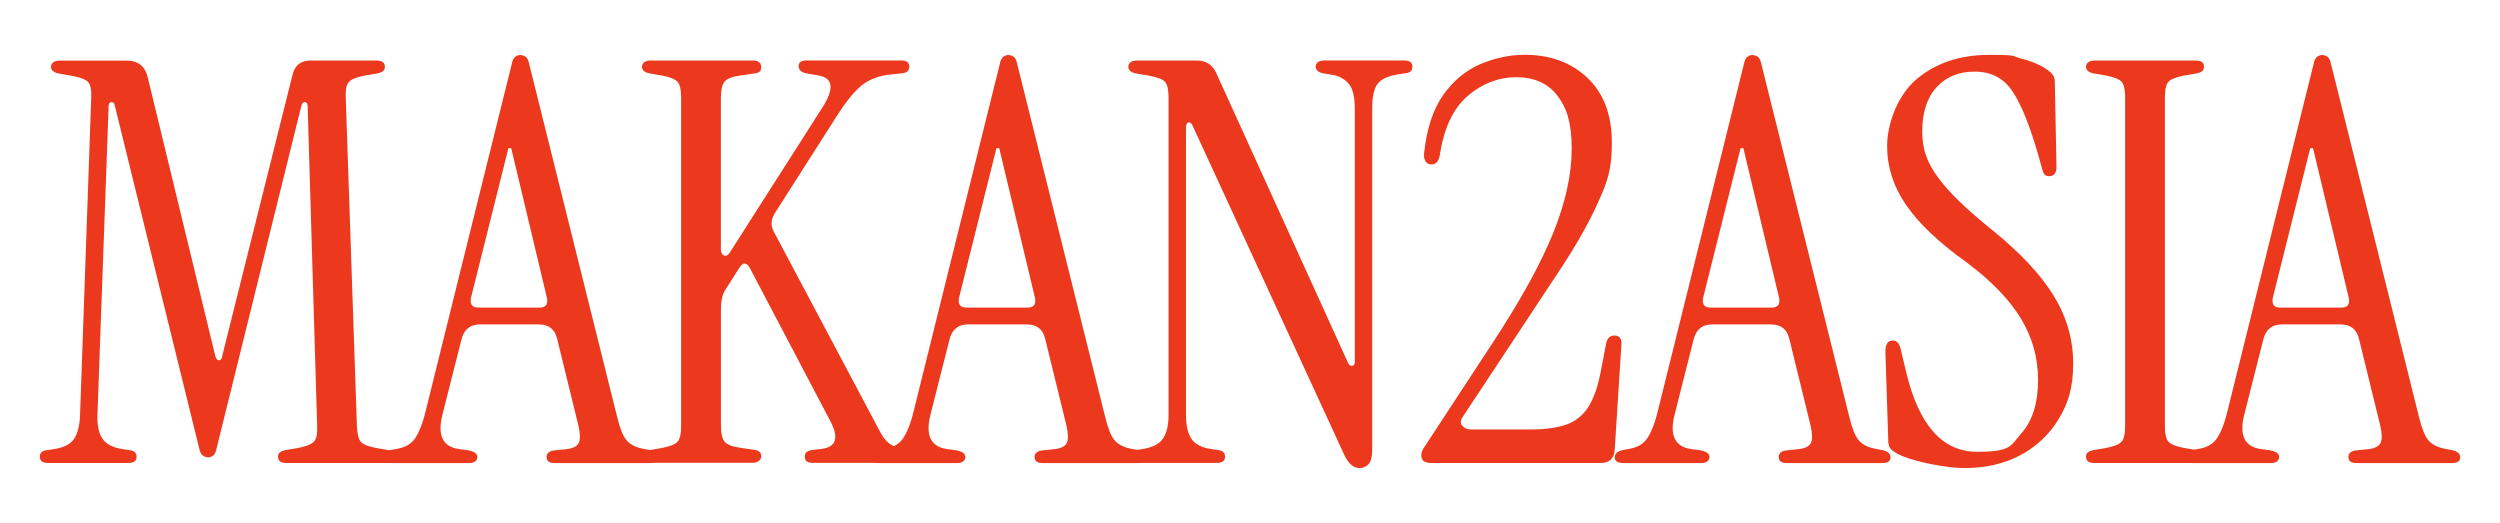
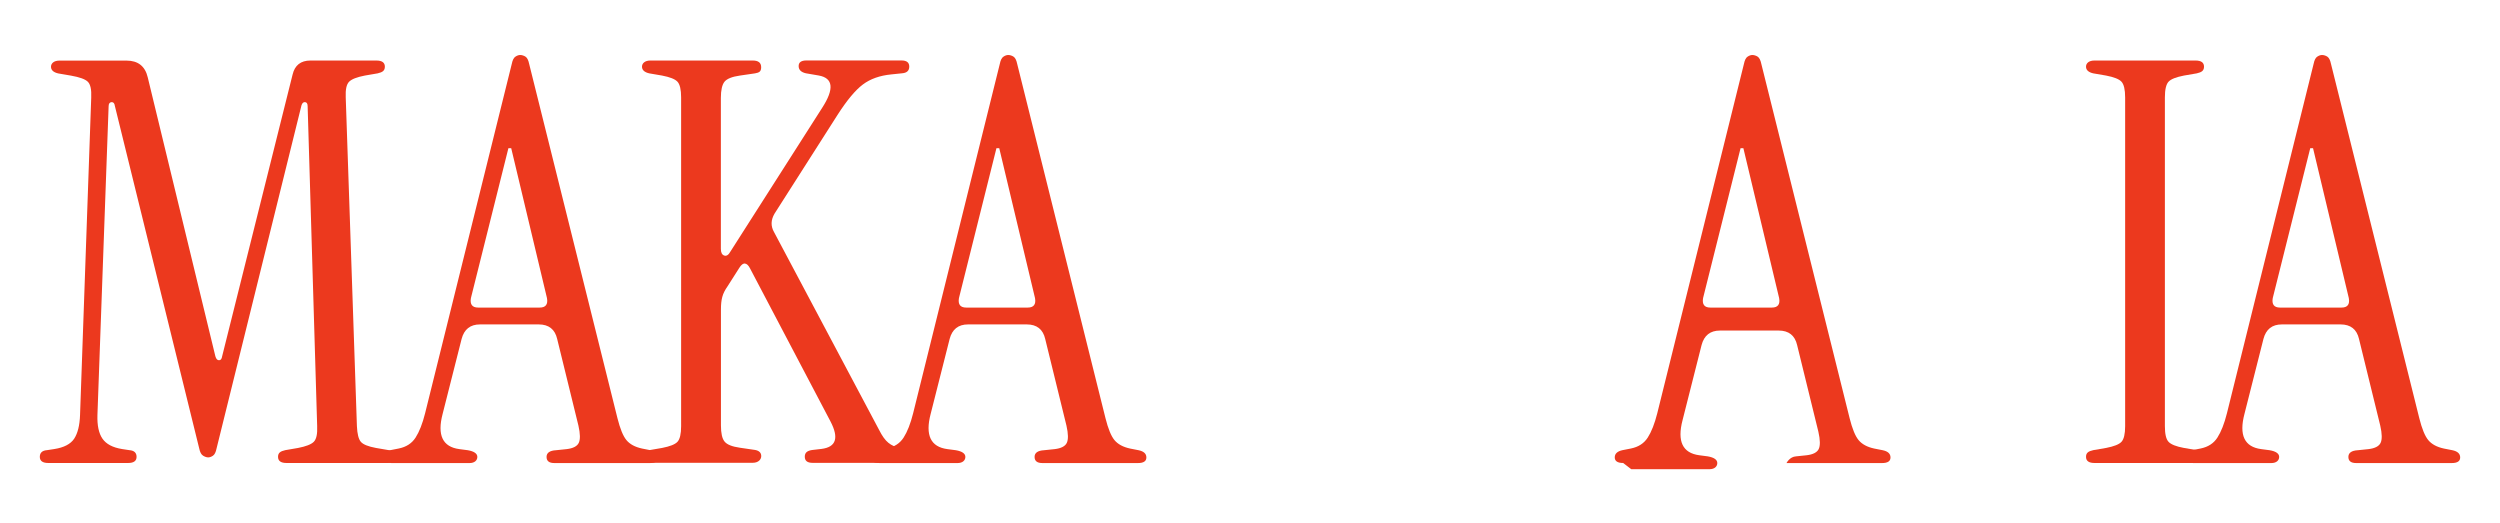
<svg xmlns="http://www.w3.org/2000/svg" version="1.1" viewBox="0 0 3622.7 757.8">
  <defs>
    <style>
      .cls-1 {
        fill: #ec391e;
      }
    </style>
  </defs>
  <g>
    <g id="Layer_1">
      <g>
        <path class="cls-1" d="M301.7,662.8c-2.2,0-4.6-.8-7.3-2.4-2.7-1.6-4.6-5.1-5.7-10.5l-122.3-496.6c-.5-3.8-2.2-5.5-4.9-5.3-2.7.3-4.1,2.3-4.1,6.1l-16.2,447.2c-.5,15.1,1.9,26.6,7.3,34.4,5.4,7.8,14.8,12.8,28.4,15l10.5,1.6c7,.5,10.5,3.8,10.5,9.7s-4.1,8.9-12.2,8.9h-115.8c-8.1,0-12.2-3-12.2-8.9s3.5-9.2,10.5-9.7l10.5-1.6c14-2.2,23.6-7.2,28.8-15,5.1-7.8,8-19.3,8.5-34.4l16.2-460.1c.5-11.3-1.1-18.9-4.9-22.7-3.8-3.8-11.9-6.7-24.3-8.9l-18.6-3.2c-7-1.6-10.5-4.9-10.5-9.7s4.1-8.9,12.2-8.9h97.2c16.7,0,27,8.1,30.8,24.3l98,404.2c1.1,3.8,2.8,5.7,5.3,5.7s3.9-1.9,4.5-5.7l102.1-408.3c3.2-13.5,11.9-20.3,25.9-20.3h95.6c8.1,0,12.2,3,12.2,8.9s-3.5,8.1-10.5,9.7l-18.6,3.2c-11.3,2.2-18.9,5.1-22.7,8.9-3.8,3.8-5.4,11.3-4.9,22.7l16.2,476.4c.5,11.3,2.4,18.9,5.7,22.7,3.2,3.8,10.5,6.8,21.9,8.9l18.6,3.2c7,1.6,10.5,4.9,10.5,9.7s-4.1,8.9-12.2,8.9h-146.6c-8.1,0-12.2-3-12.2-8.9s3.5-8.1,10.5-9.7l18.6-3.2c11.3-2.2,18.9-5.1,22.7-8.9,3.8-3.8,5.4-11.3,4.9-22.7l-13.8-463.4c0-3.8-1.2-5.8-3.6-6.1-2.4-.3-4.2,1.2-5.3,4.5l-123.1,497.4c-1.1,5.4-2.8,8.9-5.3,10.5-2.4,1.6-4.7,2.4-6.9,2.4Z" />
        <path class="cls-1" d="M566.6,670.9c-8.1,0-12.2-2.7-12.2-8.1s3.8-8.9,11.3-10.5l12.2-2.4c10.8-2.2,18.9-7.4,24.3-15.8,5.4-8.4,10-20.1,13.8-35.2l125.6-506.3c1.1-5.4,2.8-8.9,5.3-10.5,2.4-1.6,4.7-2.4,6.9-2.4s5.3.8,7.7,2.4c2.4,1.6,4.2,5.1,5.3,10.5l128,513.6c3.8,15.1,8.1,25.7,13,31.6,4.9,5.9,12.4,10,22.7,12.2l12.2,2.4c7.6,1.6,11.3,5.1,11.3,10.5s-4.1,8.1-12.2,8.1h-138.5c-7.6,0-11.3-3-11.3-8.9s4.6-9.2,13.8-9.7l15.4-1.6c9.2-1.1,15-4.1,17.4-8.9,2.4-4.9,2.3-13.2-.4-25.1l-30.8-125.6c-3.2-14-12.2-21.1-26.7-21.1h-85.1c-14.1,0-23,7-26.7,21.1l-27.5,108.6c-8.1,30.8,0,47.8,24.3,51l12.2,1.6c9.2,1.6,13.8,4.9,13.8,9.7s-3.8,8.9-11.3,8.9h-113.4ZM693,445.7h89.1c8.6,0,12.2-4.6,10.5-13.8l-51.8-217.1h-4.1l-54.3,217.1c-1.6,9.2,1.9,13.8,10.5,13.8Z" />
        <path class="cls-1" d="M942.5,670.9c-8.1,0-12.2-3-12.2-8.9s3.5-8.1,10.5-9.7l18.6-3.2c11.3-2.2,18.8-5.1,22.3-8.9,3.5-3.8,5.3-11.3,5.3-22.7V141.1c0-11.3-1.8-18.9-5.3-22.7-3.5-3.8-10.9-6.7-22.3-8.9l-18.6-3.2c-7-1.6-10.5-4.9-10.5-9.7s4.1-8.9,12.2-8.9h148.3c8.1,0,12.2,3.2,12.2,9.7s-3,7.8-8.9,8.9l-21.9,3.2c-11.3,1.6-18.8,4.6-22.3,8.9-3.5,4.3-5.3,12.2-5.3,23.5v218.7c0,5.4,1.6,8.6,4.9,9.7,3.2,1.1,6.2-.8,8.9-5.7l132.9-208.2c17.8-27.5,16.2-43.2-4.9-47l-18.6-3.2c-7-1.6-10.5-5.1-10.5-10.5s3.8-8.1,11.3-8.1h137.7c7.6,0,11.3,3,11.3,8.9s-3.5,9.2-10.5,9.7l-15.4,1.6c-16.7,1.6-30.5,6.5-41.3,14.6-10.8,8.1-23,22.7-36.5,43.7l-91.5,143.4c-5.4,9.2-5.7,18.1-.8,26.7l152.3,286.8c4.3,8.6,8.8,14.9,13.4,18.6,4.6,3.8,10.1,6.2,16.6,7.3l19.4,3.2c6.5.5,9.7,3.8,9.7,9.7s-3.8,8.9-11.3,8.9h-144.2c-7.6,0-11.3-3-11.3-8.9s3.5-8.6,10.5-9.7l13.8-1.6c21.1-2.7,25.4-15.9,13-39.7l-116.7-222c-2.2-4.3-4.6-6.6-7.3-6.9-2.7-.3-5.4,1.8-8.1,6.1l-17,26.7c-3.8,5.4-6.4,10.5-7.7,15.4-1.4,4.9-2,11.1-2,18.6v167.7c0,11.3,1.7,19.2,5.3,23.5,3.5,4.3,10.9,7.3,22.3,8.9l21.9,3.2c5.9,1.1,8.9,4.1,8.9,8.9s-4.1,9.7-12.2,9.7h-148.3Z" />
        <path class="cls-1" d="M1273.8,670.9c-8.1,0-12.2-2.7-12.2-8.1s3.8-8.9,11.3-10.5l12.2-2.4c10.8-2.2,18.9-7.4,24.3-15.8,5.4-8.4,10-20.1,13.8-35.2l125.6-506.3c1.1-5.4,2.8-8.9,5.3-10.5,2.4-1.6,4.7-2.4,6.9-2.4s5.3.8,7.7,2.4c2.4,1.6,4.2,5.1,5.3,10.5l128,513.6c3.8,15.1,8.1,25.7,13,31.6,4.9,5.9,12.4,10,22.7,12.2l12.2,2.4c7.6,1.6,11.3,5.1,11.3,10.5s-4.1,8.1-12.2,8.1h-138.5c-7.6,0-11.3-3-11.3-8.9s4.6-9.2,13.8-9.7l15.4-1.6c9.2-1.1,15-4.1,17.4-8.9,2.4-4.9,2.3-13.2-.4-25.1l-30.8-125.6c-3.2-14-12.2-21.1-26.7-21.1h-85.1c-14.1,0-23,7-26.7,21.1l-27.5,108.6c-8.1,30.8,0,47.8,24.3,51l12.2,1.6c9.2,1.6,13.8,4.9,13.8,9.7s-3.8,8.9-11.3,8.9h-113.4ZM1400.2,445.7h89.1c8.6,0,12.2-4.6,10.5-13.8l-51.8-217.1h-4.1l-54.3,217.1c-1.6,9.2,1.9,13.8,10.5,13.8Z" />
-         <path class="cls-1" d="M1969.7,678.2c-8.6,0-15.9-6.5-21.9-19.4l-219.5-476.4c-1.6-3.8-3.6-5.4-6.1-4.9-2.4.5-3.6,3-3.6,7.3v416.4c0,15.1,2.6,26.6,7.7,34.4,5.1,7.8,14.4,12.8,27.9,15l10.5,1.6c7,.5,10.5,3.8,10.5,9.7s-4.1,8.9-12.2,8.9h-115.8c-8.1,0-12.2-3-12.2-8.9s3.5-9.2,10.5-9.7l10.5-1.6c14-2.2,23.8-7.2,29.2-15,5.4-7.8,8.1-19.3,8.1-34.4V141.1c0-11.3-1.8-18.9-5.3-22.7-3.5-3.8-11.5-6.7-23.9-8.9l-18.6-3.2c-7-1.6-10.5-4.9-10.5-9.7s4.1-8.9,12.2-8.9h86.7c13.5,0,22.9,5.9,28.4,17.8l191.2,420.5c1.6,3.2,3.6,4.6,6.1,4.1,2.4-.5,3.6-2.4,3.6-5.7V157.3c0-17.3-3-29.3-8.9-36.1-6-6.7-13.5-10.9-22.7-12.6l-14.6-2.4c-7-1.6-10.5-4.9-10.5-9.7s4.1-8.9,12.2-8.9h115.8c8.1,0,12.2,3,12.2,8.9s-3.5,9.2-10.5,9.7l-10.5,1.6c-14.1,2.2-23.8,6.6-29.2,13.4-5.4,6.8-8.1,18.8-8.1,36.1v495c0,9.7-1.8,16.5-5.3,20.3-3.5,3.8-8,5.7-13.4,5.7Z" />
-         <path class="cls-1" d="M2074.2,670.9c-9.7,0-14.6-3.5-14.6-10.5s1.9-8.6,5.7-14.6l97.2-148.3c40.5-61.6,69.8-114.6,87.9-159.2,18.1-44.6,27.1-85.5,27.1-122.7s-6.9-59.1-20.7-77c-13.8-17.8-33.6-26.7-59.5-26.7s-49.4,9.1-70.5,27.1c-21.1,18.1-34.6,46.9-40.5,86.3-1.6,8.6-5.7,13-12.2,13s-11.6-5.4-10.5-16.2c3.8-35.6,13.1-63.9,27.9-84.7,14.8-20.8,32.8-35.6,53.9-44.6,21.1-8.9,42.4-13.4,64-13.4,37.3,0,67.6,11.2,91.1,33.6,23.5,22.4,35.2,53.6,35.2,93.6s-6.6,56.8-19.8,86.3c-13.2,29.4-31.3,61.6-54.3,96.4-23,34.8-49.3,74.7-79,119.5l-63.2,95.6c-3.2,4.9-3.4,9.1-.4,12.6,3,3.5,7.2,5.3,12.6,5.3h86.7c20.5,0,37.5-2.3,51-6.9,13.5-4.6,24.3-13.2,32.4-25.9,8.1-12.7,14.3-30.9,18.6-54.7l7.3-38.1c1.6-7,5.7-10.5,12.2-10.5s10.8,4.6,9.7,13.8l-9.7,152.3c-1.1,12.4-7.8,18.6-20.3,18.6h-245.5Z" />
-         <path class="cls-1" d="M2352.1,670.9c-8.1,0-12.2-2.7-12.2-8.1s3.8-8.9,11.3-10.5l12.2-2.4c10.8-2.2,18.9-7.4,24.3-15.8,5.4-8.4,10-20.1,13.8-35.2l125.6-506.3c1.1-5.4,2.8-8.9,5.3-10.5,2.4-1.6,4.7-2.4,6.9-2.4s5.3.8,7.7,2.4c2.4,1.6,4.2,5.1,5.3,10.5l128,513.6c3.8,15.1,8.1,25.7,13,31.6,4.9,5.9,12.4,10,22.7,12.2l12.2,2.4c7.6,1.6,11.3,5.1,11.3,10.5s-4.1,8.1-12.2,8.1h-138.5c-7.6,0-11.3-3-11.3-8.9s4.6-9.2,13.8-9.7l15.4-1.6c9.2-1.1,15-4.1,17.4-8.9,2.4-4.9,2.3-13.2-.4-25.1l-30.8-125.6c-3.2-14-12.2-21.1-26.7-21.1h-85.1c-14.1,0-23,7-26.7,21.1l-27.5,108.6c-8.1,30.8,0,47.8,24.3,51l12.2,1.6c9.2,1.6,13.8,4.9,13.8,9.7s-3.8,8.9-11.3,8.9h-113.4ZM2478.5,445.7h89.1c8.6,0,12.2-4.6,10.5-13.8l-51.8-217.1h-4.1l-54.3,217.1c-1.6,9.2,1.9,13.8,10.5,13.8Z" />
-         <path class="cls-1" d="M2847.9,678.2c-10.8,0-22.8-1.1-36-3.2-13.2-2.2-25.7-4.9-37.3-8.1-11.6-3.2-20.7-6.7-27.1-10.5-3.8-2.2-6.6-4.5-8.5-6.9-1.9-2.4-2.8-6.6-2.8-12.6l-4.1-127.2c0-10.8,3.5-16.2,10.5-16.2s10,4.9,12.2,14.6l7.3,30.8c18.4,77.2,52.7,115.8,102.9,115.8s48.5-9,64.4-27.1c15.9-18.1,23.9-43.6,23.9-76.6s-8.2-61.6-24.7-89.1c-16.5-27.5-42.8-54.8-79-81.8-40-28.6-69.1-56.3-87.5-83-18.4-26.7-27.5-55.2-27.5-85.5s13.9-72,41.7-96c27.8-24,63.3-36.1,106.5-36.1s31.9,1.9,47,5.7c15.1,3.8,27.5,9.2,37.3,16.2,3.2,2.2,5.8,4.6,7.7,7.3,1.9,2.7,2.8,6.2,2.8,10.5l2.4,122.3c0,9.2-3.5,13.8-10.5,13.8s-8.4-3.8-10.5-11.3l-5.7-20.3c-11.9-41.6-24.2-72-36.9-91.1-12.7-19.2-30.9-28.8-54.7-28.8s-41.7,7.6-55.5,22.7c-13.8,15.1-20.7,36.5-20.7,64s7.6,45.4,22.7,66.4c15.1,21.1,41.6,46.7,79.4,77,40.5,32.9,70.1,64.7,88.7,95.2,18.6,30.5,27.9,63.1,27.9,97.6s-6.8,56.7-20.3,79.4c-13.5,22.7-32,40.4-55.5,53.1-23.5,12.7-50.4,19-80.6,19Z" />
+         <path class="cls-1" d="M2352.1,670.9c-8.1,0-12.2-2.7-12.2-8.1s3.8-8.9,11.3-10.5l12.2-2.4c10.8-2.2,18.9-7.4,24.3-15.8,5.4-8.4,10-20.1,13.8-35.2l125.6-506.3c1.1-5.4,2.8-8.9,5.3-10.5,2.4-1.6,4.7-2.4,6.9-2.4s5.3.8,7.7,2.4c2.4,1.6,4.2,5.1,5.3,10.5l128,513.6c3.8,15.1,8.1,25.7,13,31.6,4.9,5.9,12.4,10,22.7,12.2l12.2,2.4c7.6,1.6,11.3,5.1,11.3,10.5s-4.1,8.1-12.2,8.1h-138.5s4.6-9.2,13.8-9.7l15.4-1.6c9.2-1.1,15-4.1,17.4-8.9,2.4-4.9,2.3-13.2-.4-25.1l-30.8-125.6c-3.2-14-12.2-21.1-26.7-21.1h-85.1c-14.1,0-23,7-26.7,21.1l-27.5,108.6c-8.1,30.8,0,47.8,24.3,51l12.2,1.6c9.2,1.6,13.8,4.9,13.8,9.7s-3.8,8.9-11.3,8.9h-113.4ZM2478.5,445.7h89.1c8.6,0,12.2-4.6,10.5-13.8l-51.8-217.1h-4.1l-54.3,217.1c-1.6,9.2,1.9,13.8,10.5,13.8Z" />
        <path class="cls-1" d="M3035,670.9c-8.1,0-12.2-3-12.2-8.9s3.5-8.1,10.5-9.7l18.6-3.2c11.3-2.2,18.8-5.1,22.3-8.9,3.5-3.8,5.3-11.3,5.3-22.7V141.1c0-11.3-1.8-18.9-5.3-22.7-3.5-3.8-10.9-6.7-22.3-8.9l-18.6-3.2c-7-1.6-10.5-4.9-10.5-9.7s4-8.9,12.2-8.9h146.6c8.1,0,12.2,3,12.2,8.9s-3.5,8.1-10.5,9.7l-18.6,3.2c-11.3,2.2-18.8,5.1-22.3,8.9-3.5,3.8-5.3,11.3-5.3,22.7v476.4c0,11.3,1.7,18.9,5.3,22.7,3.5,3.8,10.9,6.8,22.3,8.9l18.6,3.2c7,1.6,10.5,4.9,10.5,9.7s-4,8.9-12.2,8.9h-146.6Z" />
        <path class="cls-1" d="M3177.6,670.9c-8.1,0-12.2-2.7-12.2-8.1s3.8-8.9,11.3-10.5l12.2-2.4c10.8-2.2,18.9-7.4,24.3-15.8,5.4-8.4,10-20.1,13.8-35.2l125.6-506.3c1.1-5.4,2.8-8.9,5.3-10.5,2.4-1.6,4.7-2.4,6.9-2.4s5.3.8,7.7,2.4c2.4,1.6,4.2,5.1,5.3,10.5l128,513.6c3.8,15.1,8.1,25.7,13,31.6,4.9,5.9,12.4,10,22.7,12.2l12.2,2.4c7.6,1.6,11.3,5.1,11.3,10.5s-4.1,8.1-12.2,8.1h-138.5c-7.6,0-11.3-3-11.3-8.9s4.6-9.2,13.8-9.7l15.4-1.6c9.2-1.1,15-4.1,17.4-8.9,2.4-4.9,2.3-13.2-.4-25.1l-30.8-125.6c-3.2-14-12.2-21.1-26.7-21.1h-85.1c-14.1,0-23,7-26.7,21.1l-27.5,108.6c-8.1,30.8,0,47.8,24.3,51l12.2,1.6c9.2,1.6,13.8,4.9,13.8,9.7s-3.8,8.9-11.3,8.9h-113.4ZM3304,445.7h89.1c8.6,0,12.2-4.6,10.5-13.8l-51.8-217.1h-4.1l-54.3,217.1c-1.6,9.2,1.9,13.8,10.5,13.8Z" />
      </g>
    </g>
  </g>
</svg>